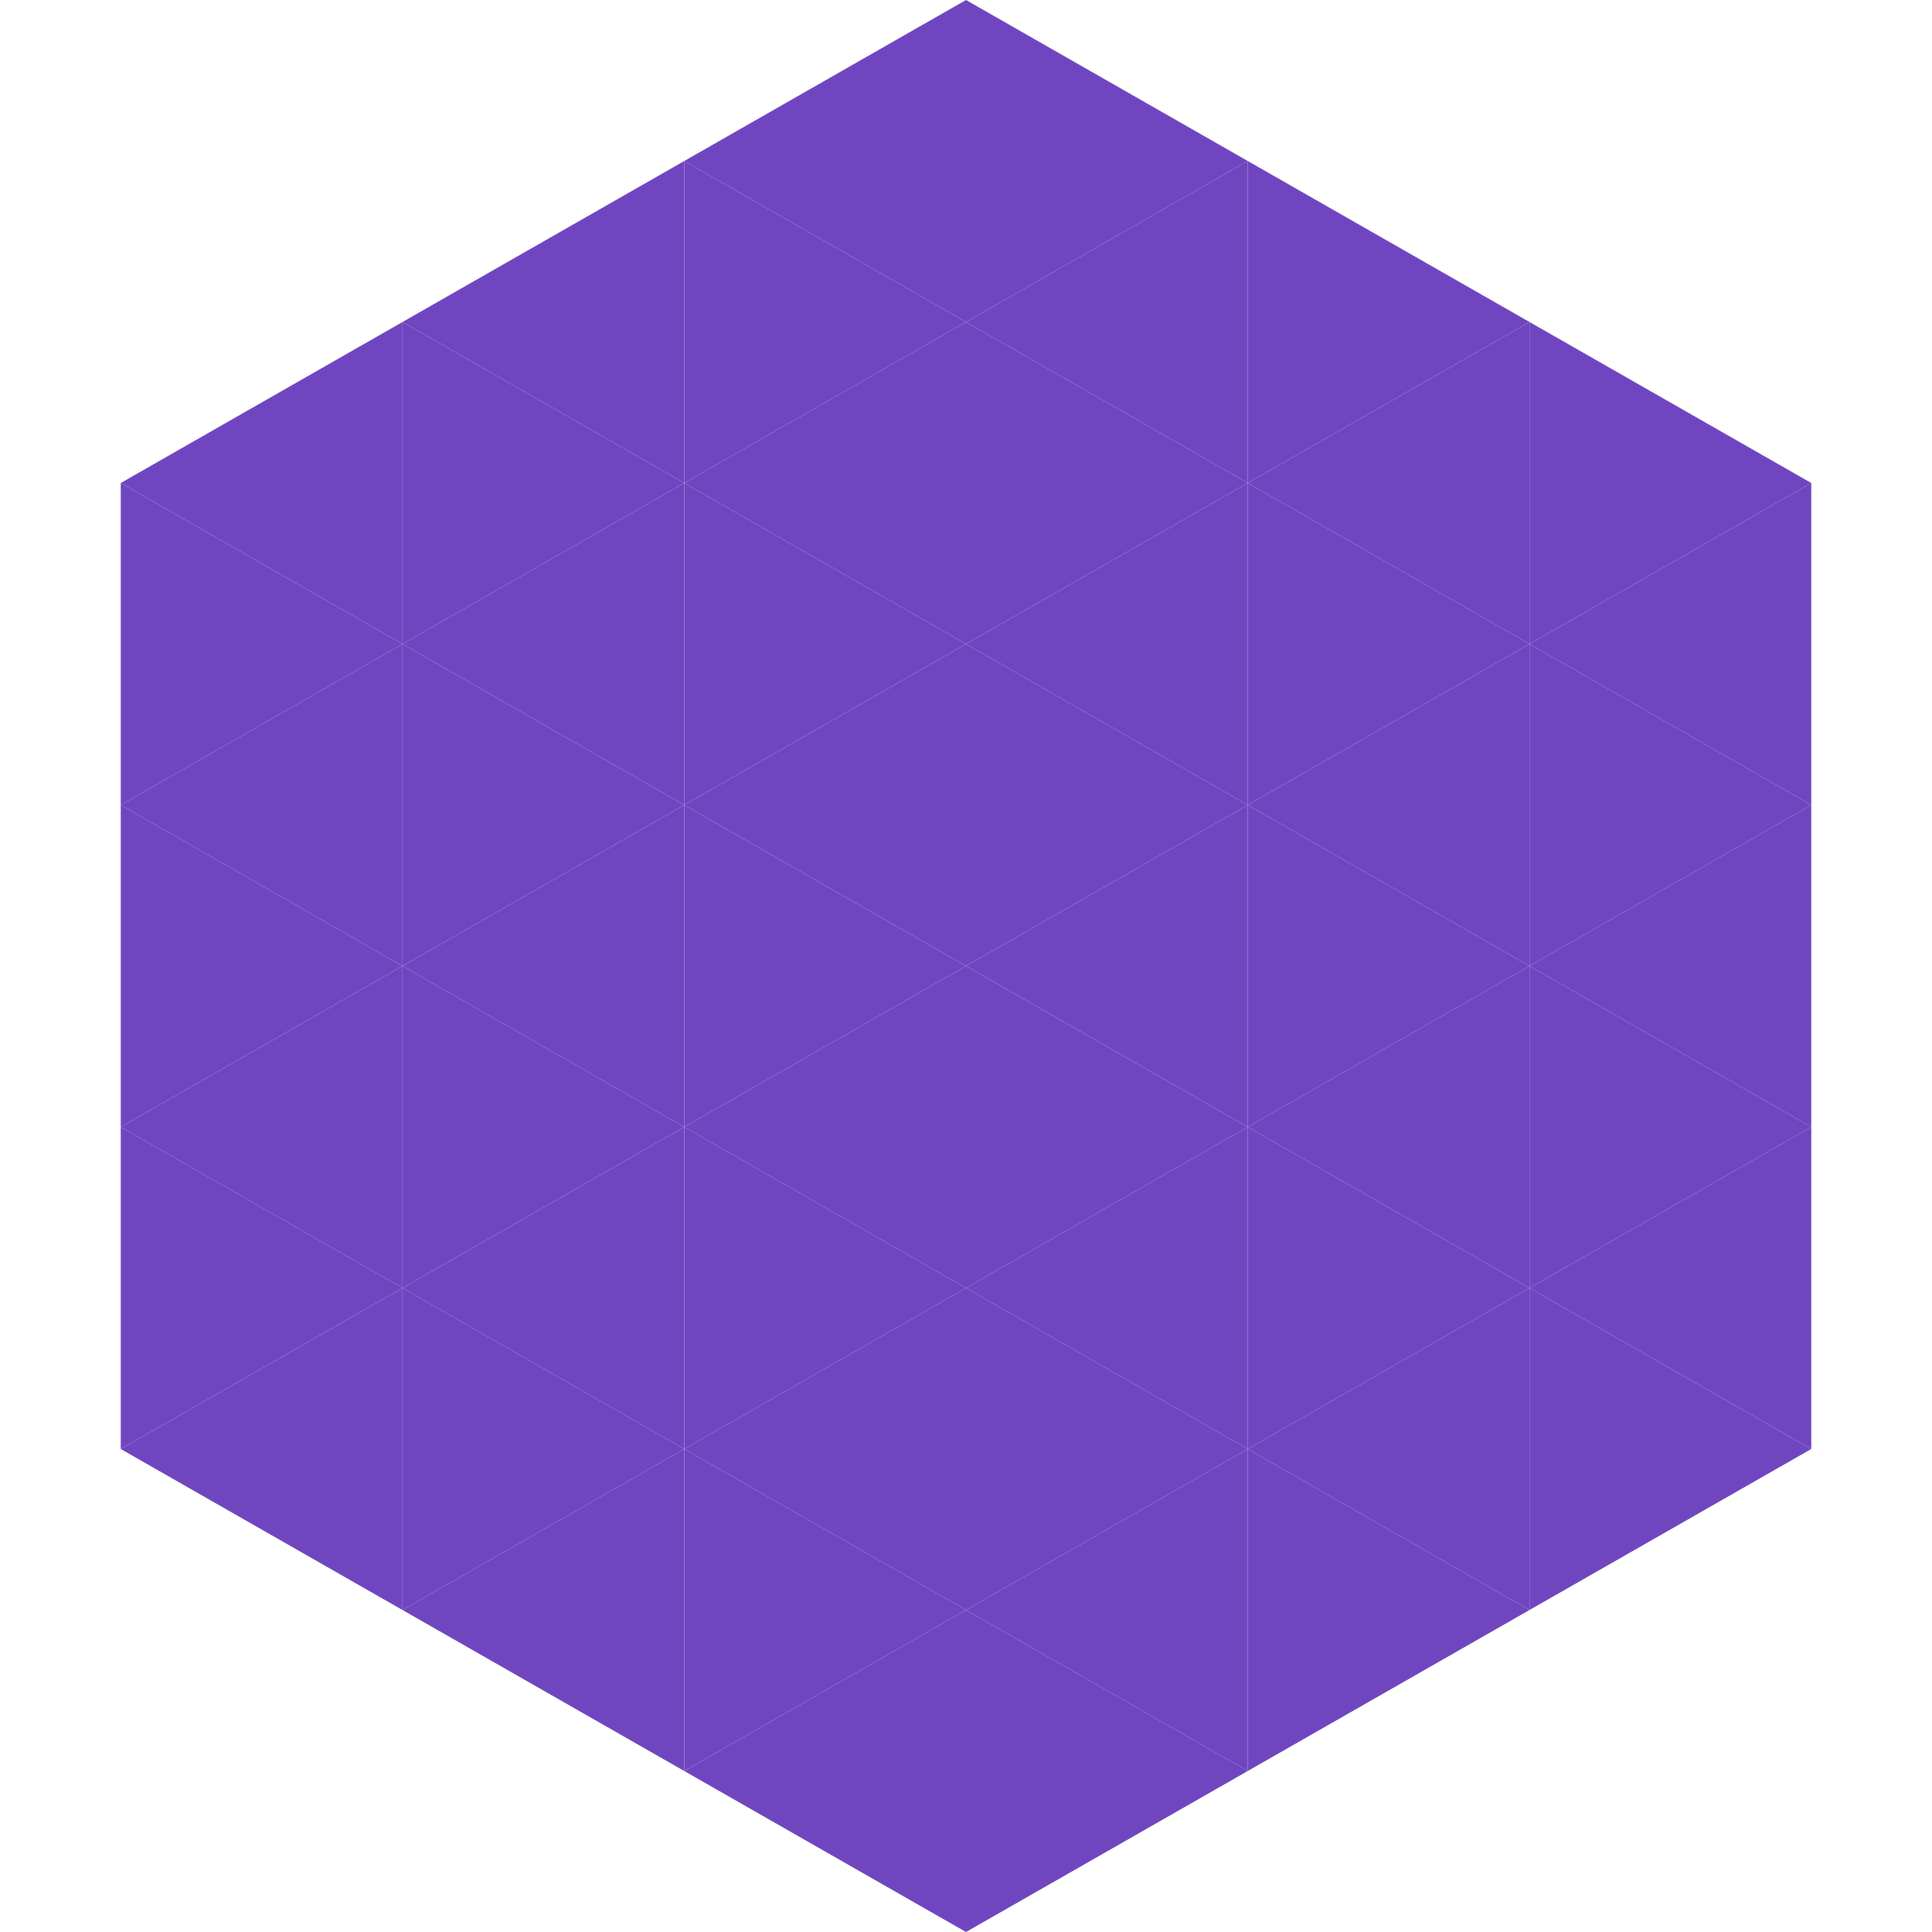
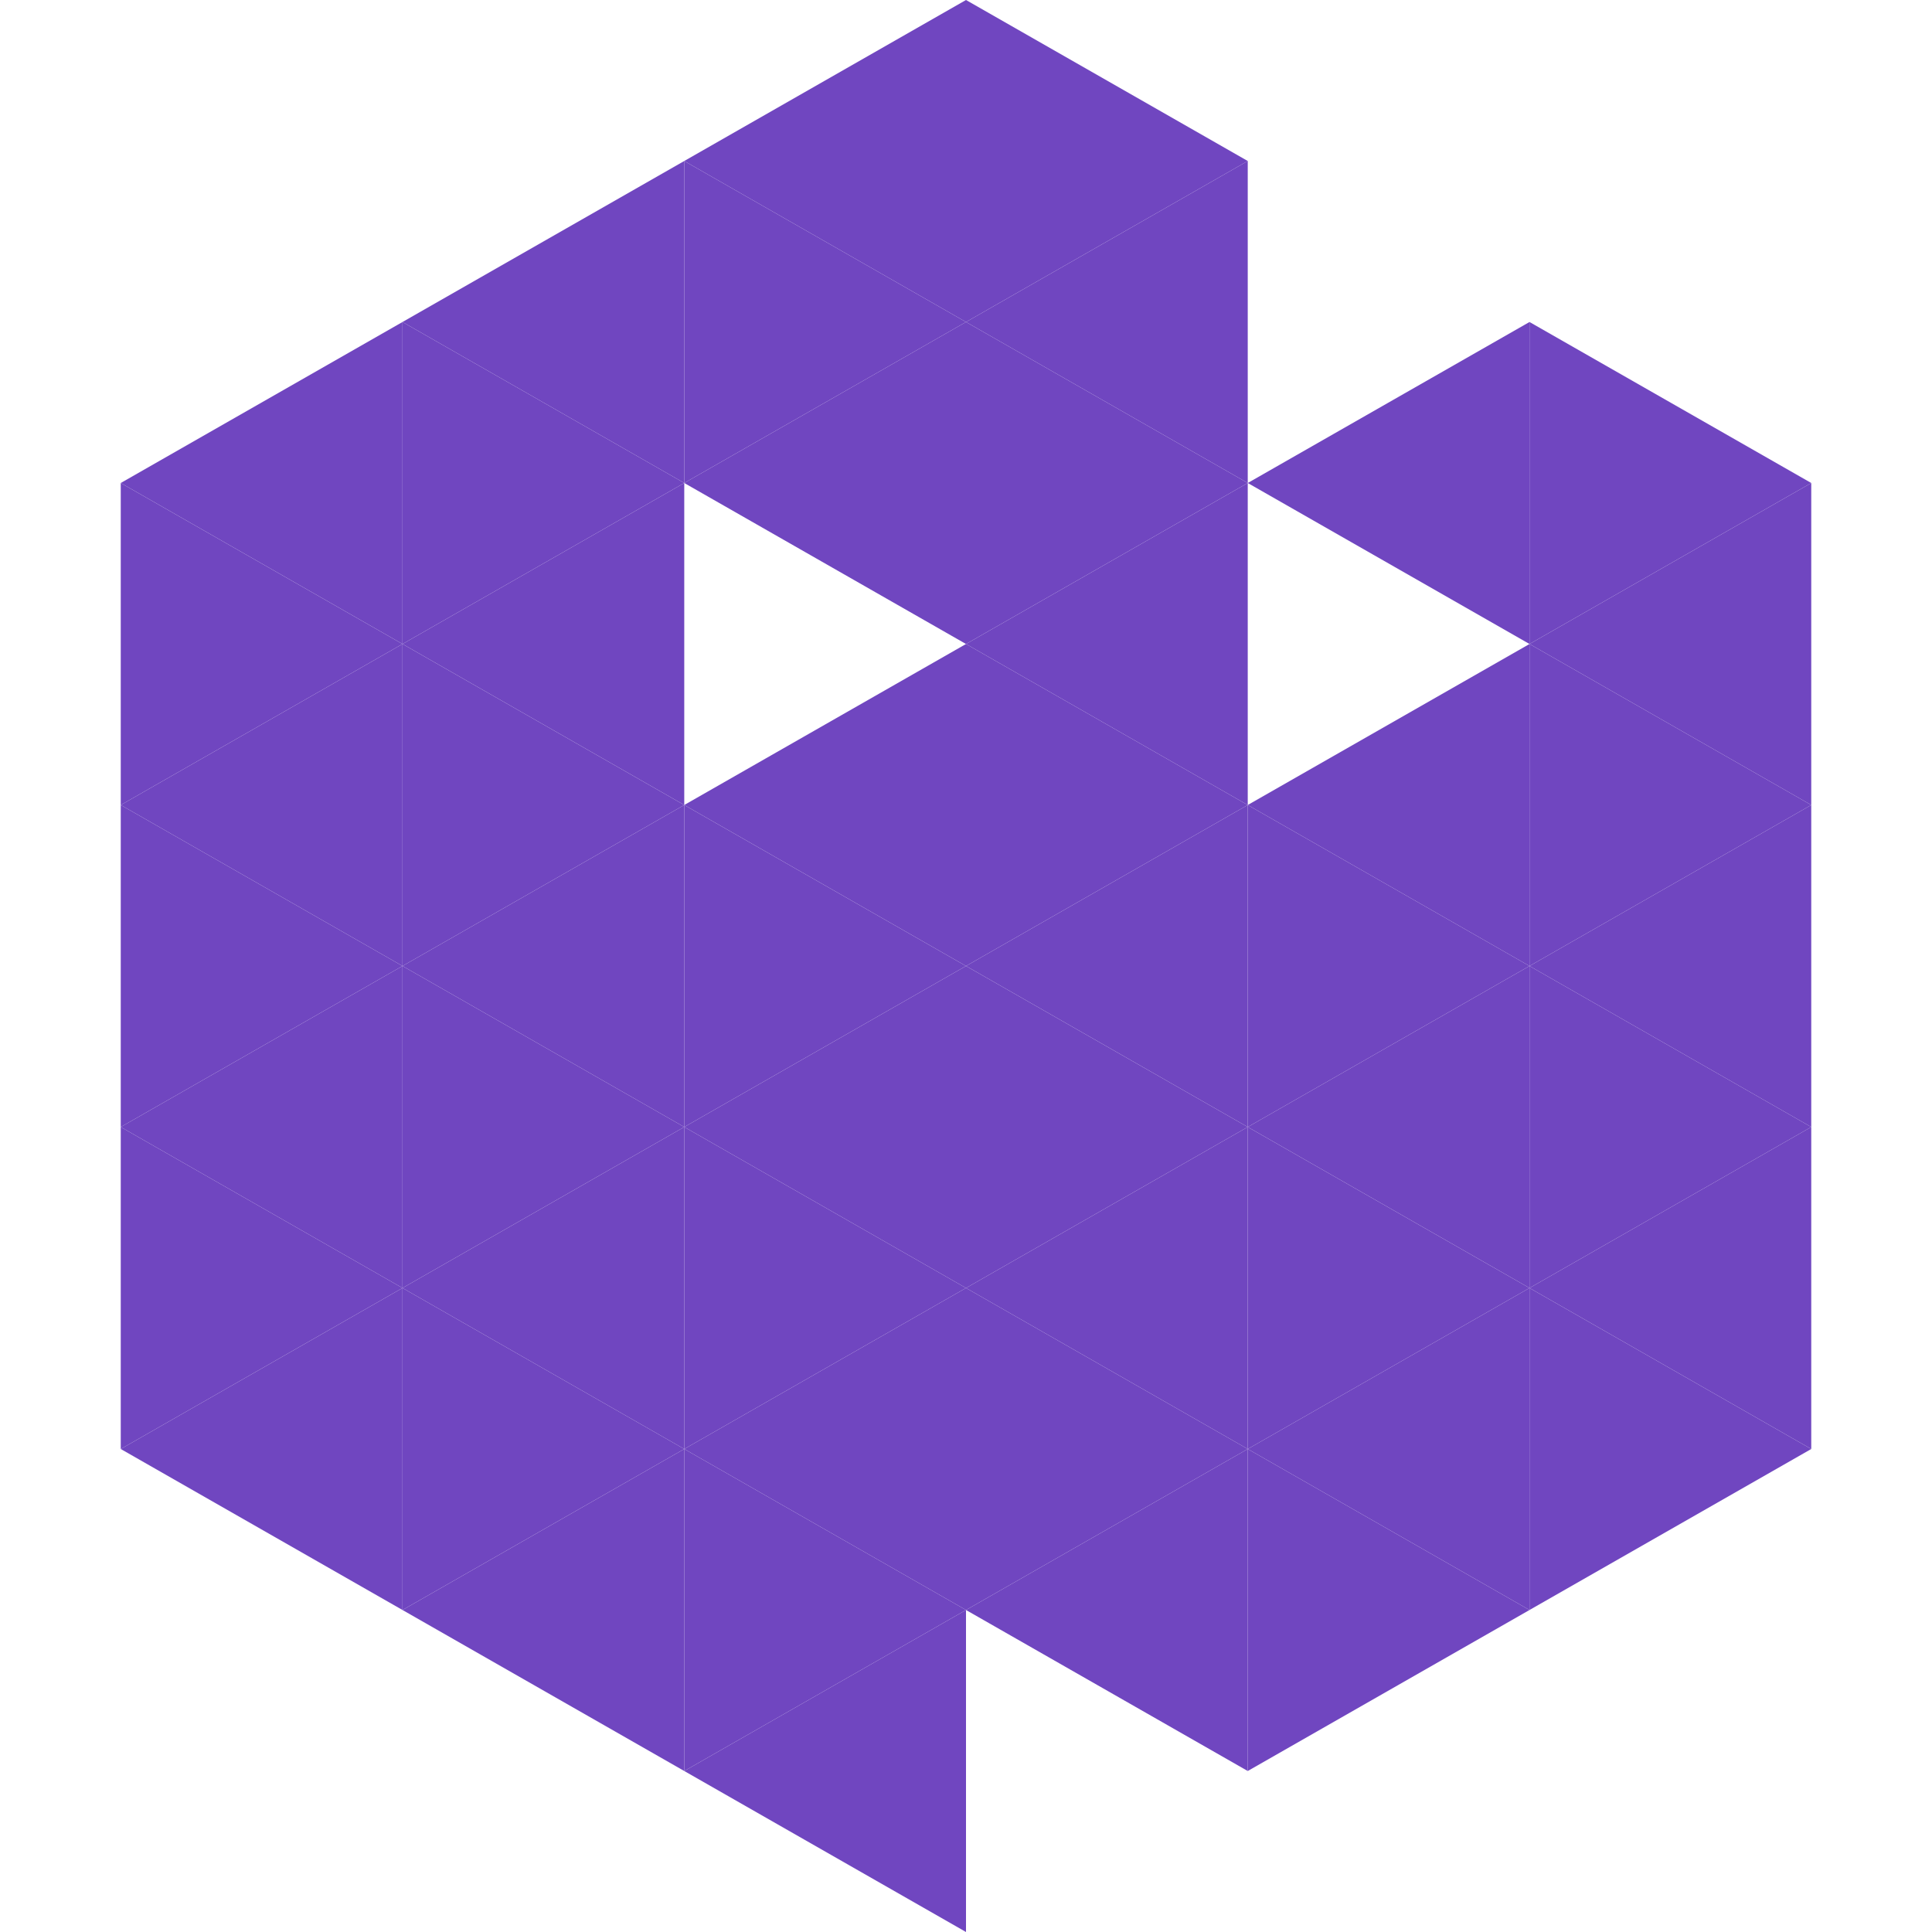
<svg xmlns="http://www.w3.org/2000/svg" width="240" height="240">
  <polygon points="50,40 15,60 50,80" style="fill:rgb(112,70,192)" />
  <polygon points="190,40 225,60 190,80" style="fill:rgb(112,70,192)" />
  <polygon points="15,60 50,80 15,100" style="fill:rgb(112,70,192)" />
  <polygon points="225,60 190,80 225,100" style="fill:rgb(112,70,192)" />
  <polygon points="50,80 15,100 50,120" style="fill:rgb(112,70,192)" />
  <polygon points="190,80 225,100 190,120" style="fill:rgb(112,70,192)" />
  <polygon points="15,100 50,120 15,140" style="fill:rgb(112,70,192)" />
  <polygon points="225,100 190,120 225,140" style="fill:rgb(112,70,192)" />
  <polygon points="50,120 15,140 50,160" style="fill:rgb(112,70,192)" />
  <polygon points="190,120 225,140 190,160" style="fill:rgb(112,70,192)" />
  <polygon points="15,140 50,160 15,180" style="fill:rgb(112,70,192)" />
  <polygon points="225,140 190,160 225,180" style="fill:rgb(112,70,192)" />
  <polygon points="50,160 15,180 50,200" style="fill:rgb(112,70,192)" />
  <polygon points="190,160 225,180 190,200" style="fill:rgb(112,70,192)" />
  <polygon points="15,180 50,200 15,220" style="fill:rgb(255,255,255); fill-opacity:0" />
  <polygon points="225,180 190,200 225,220" style="fill:rgb(255,255,255); fill-opacity:0" />
  <polygon points="50,0 85,20 50,40" style="fill:rgb(255,255,255); fill-opacity:0" />
  <polygon points="190,0 155,20 190,40" style="fill:rgb(255,255,255); fill-opacity:0" />
  <polygon points="85,20 50,40 85,60" style="fill:rgb(112,70,192)" />
-   <polygon points="155,20 190,40 155,60" style="fill:rgb(112,70,192)" />
  <polygon points="50,40 85,60 50,80" style="fill:rgb(112,70,192)" />
  <polygon points="190,40 155,60 190,80" style="fill:rgb(112,70,192)" />
  <polygon points="85,60 50,80 85,100" style="fill:rgb(112,70,192)" />
-   <polygon points="155,60 190,80 155,100" style="fill:rgb(112,70,192)" />
  <polygon points="50,80 85,100 50,120" style="fill:rgb(112,70,192)" />
  <polygon points="190,80 155,100 190,120" style="fill:rgb(112,70,192)" />
  <polygon points="85,100 50,120 85,140" style="fill:rgb(112,70,192)" />
  <polygon points="155,100 190,120 155,140" style="fill:rgb(112,70,192)" />
  <polygon points="50,120 85,140 50,160" style="fill:rgb(112,70,192)" />
  <polygon points="190,120 155,140 190,160" style="fill:rgb(112,70,192)" />
  <polygon points="85,140 50,160 85,180" style="fill:rgb(112,70,192)" />
  <polygon points="155,140 190,160 155,180" style="fill:rgb(112,70,192)" />
  <polygon points="50,160 85,180 50,200" style="fill:rgb(112,70,192)" />
  <polygon points="190,160 155,180 190,200" style="fill:rgb(112,70,192)" />
  <polygon points="85,180 50,200 85,220" style="fill:rgb(112,70,192)" />
  <polygon points="155,180 190,200 155,220" style="fill:rgb(112,70,192)" />
  <polygon points="120,0 85,20 120,40" style="fill:rgb(112,70,192)" />
  <polygon points="120,0 155,20 120,40" style="fill:rgb(112,70,192)" />
  <polygon points="85,20 120,40 85,60" style="fill:rgb(112,70,192)" />
  <polygon points="155,20 120,40 155,60" style="fill:rgb(112,70,192)" />
  <polygon points="120,40 85,60 120,80" style="fill:rgb(112,70,192)" />
  <polygon points="120,40 155,60 120,80" style="fill:rgb(112,70,192)" />
-   <polygon points="85,60 120,80 85,100" style="fill:rgb(112,70,192)" />
  <polygon points="155,60 120,80 155,100" style="fill:rgb(112,70,192)" />
  <polygon points="120,80 85,100 120,120" style="fill:rgb(112,70,192)" />
  <polygon points="120,80 155,100 120,120" style="fill:rgb(112,70,192)" />
  <polygon points="85,100 120,120 85,140" style="fill:rgb(112,70,192)" />
  <polygon points="155,100 120,120 155,140" style="fill:rgb(112,70,192)" />
  <polygon points="120,120 85,140 120,160" style="fill:rgb(112,70,192)" />
  <polygon points="120,120 155,140 120,160" style="fill:rgb(112,70,192)" />
  <polygon points="85,140 120,160 85,180" style="fill:rgb(112,70,192)" />
  <polygon points="155,140 120,160 155,180" style="fill:rgb(112,70,192)" />
  <polygon points="120,160 85,180 120,200" style="fill:rgb(112,70,192)" />
  <polygon points="120,160 155,180 120,200" style="fill:rgb(112,70,192)" />
  <polygon points="85,180 120,200 85,220" style="fill:rgb(112,70,192)" />
  <polygon points="155,180 120,200 155,220" style="fill:rgb(112,70,192)" />
  <polygon points="120,200 85,220 120,240" style="fill:rgb(112,70,192)" />
-   <polygon points="120,200 155,220 120,240" style="fill:rgb(112,70,192)" />
  <polygon points="85,220 120,240 85,260" style="fill:rgb(255,255,255); fill-opacity:0" />
  <polygon points="155,220 120,240 155,260" style="fill:rgb(255,255,255); fill-opacity:0" />
</svg>